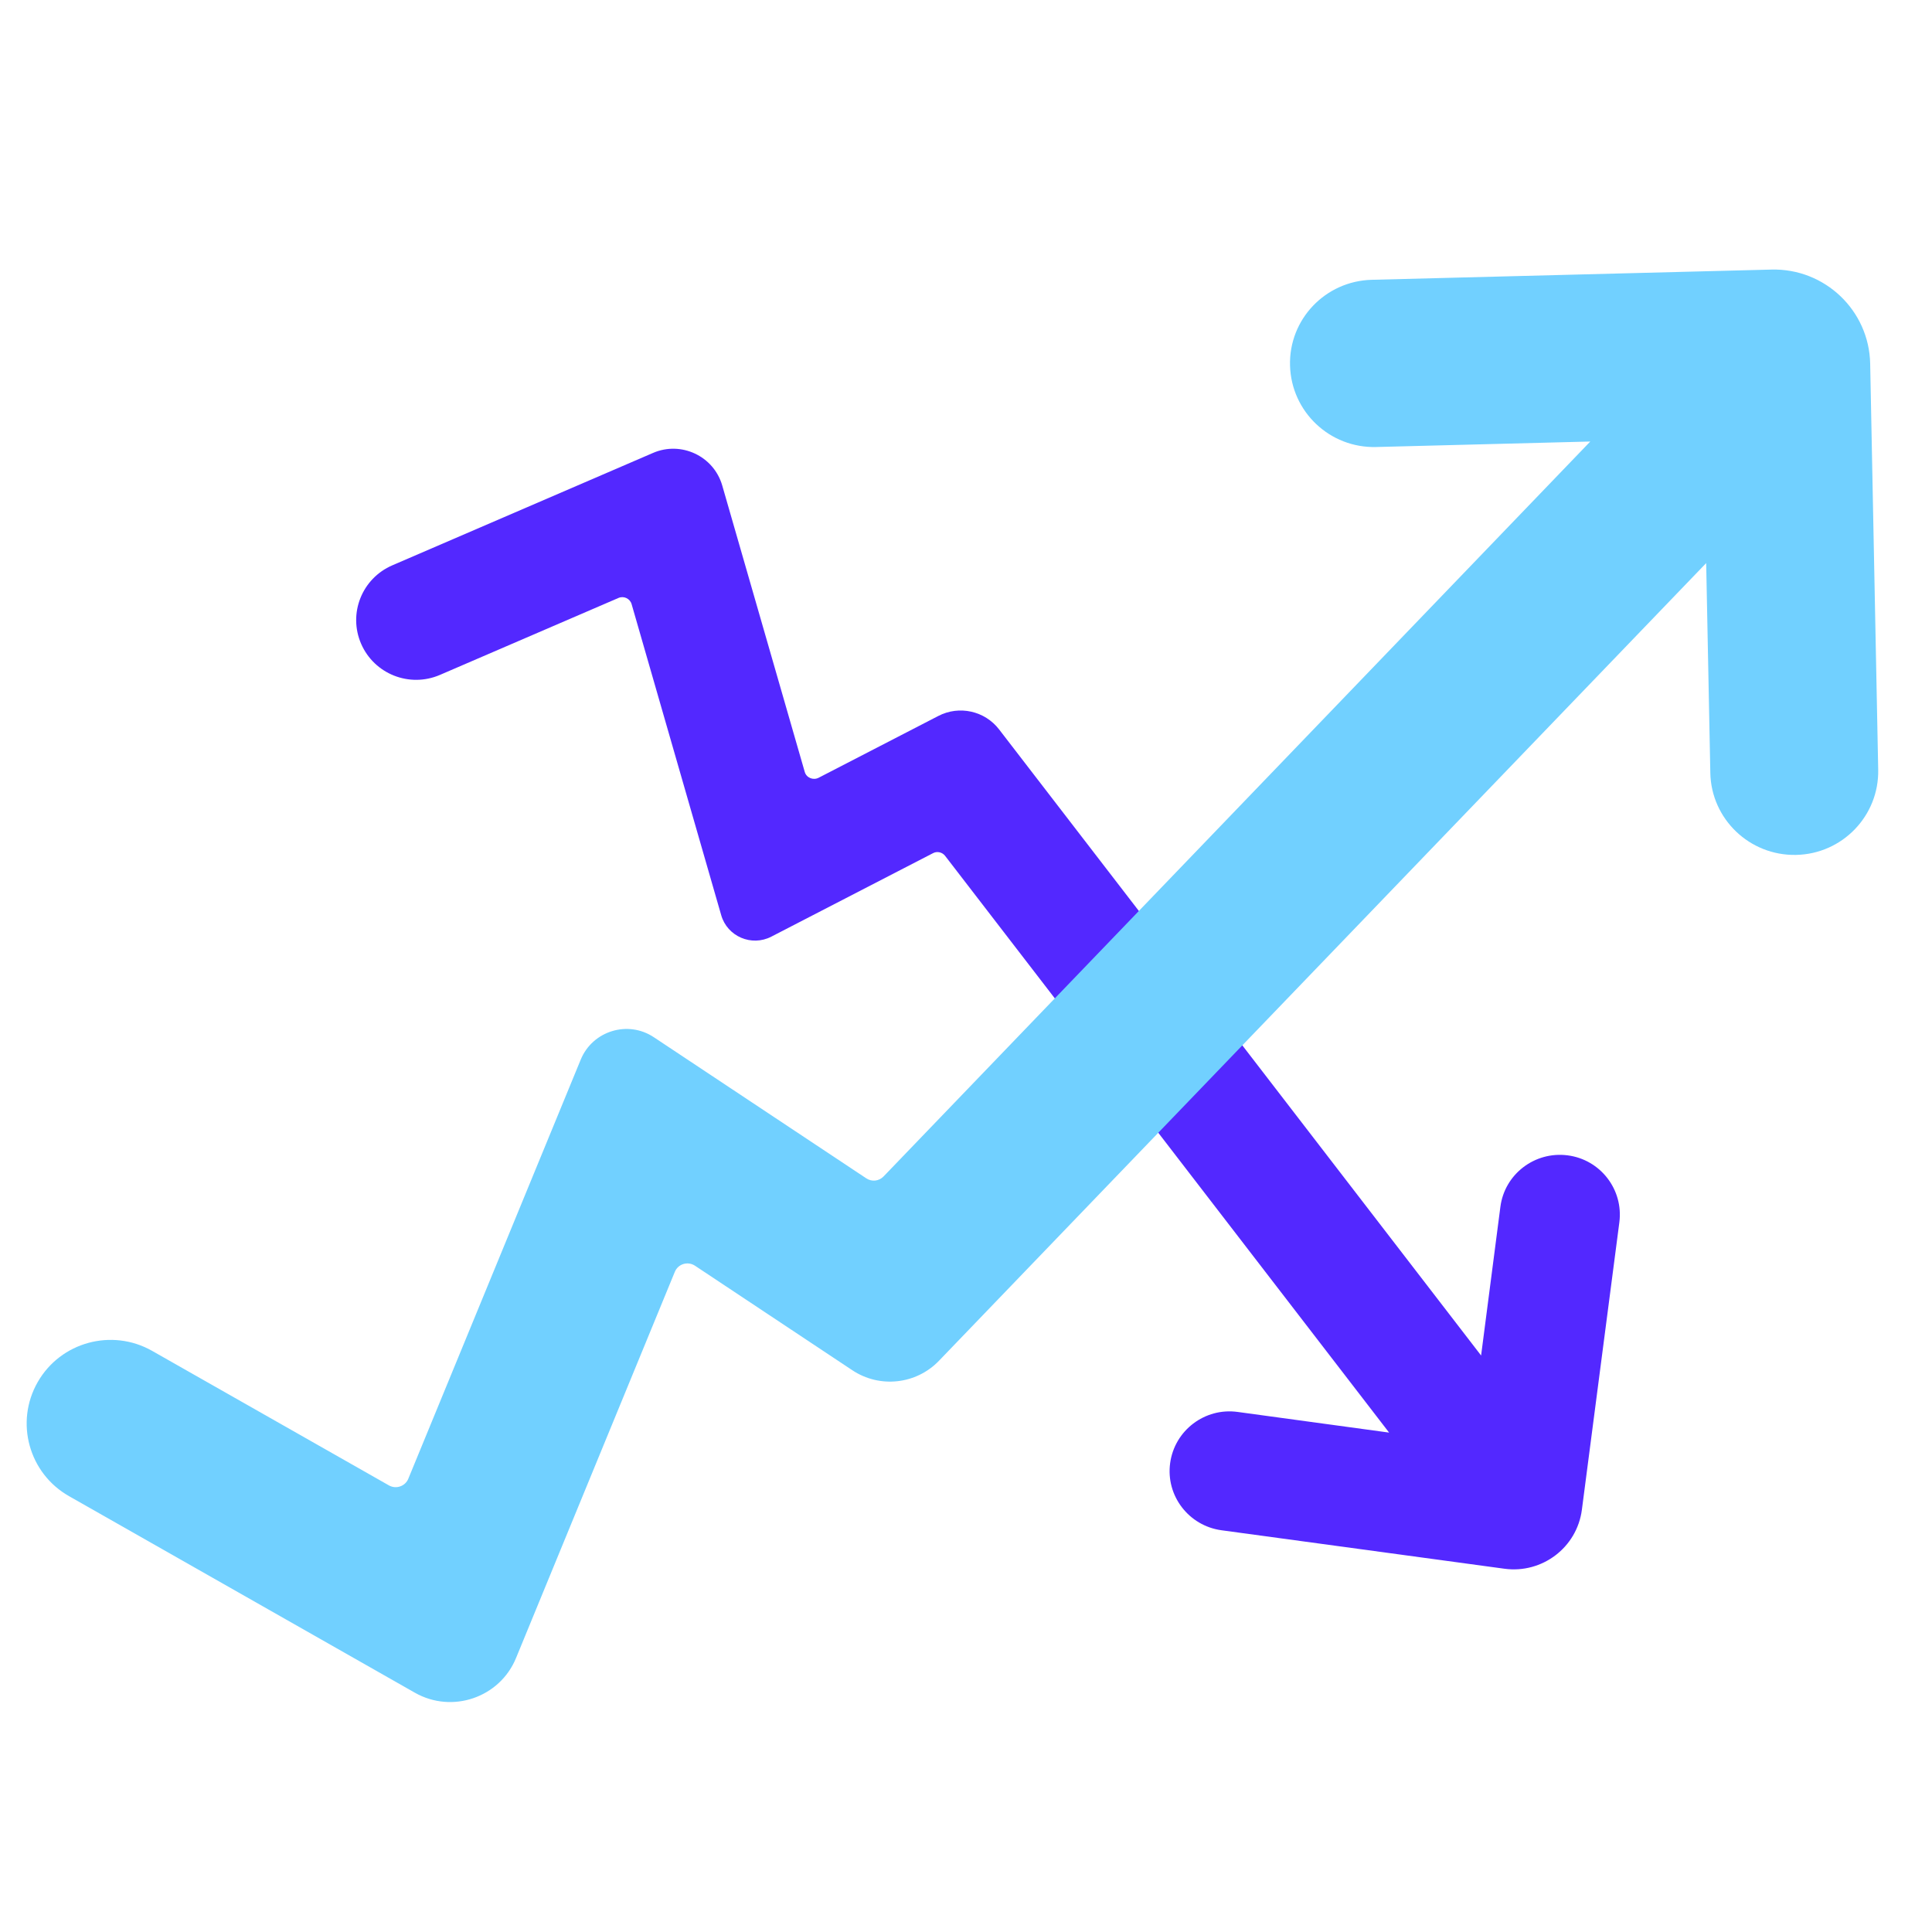
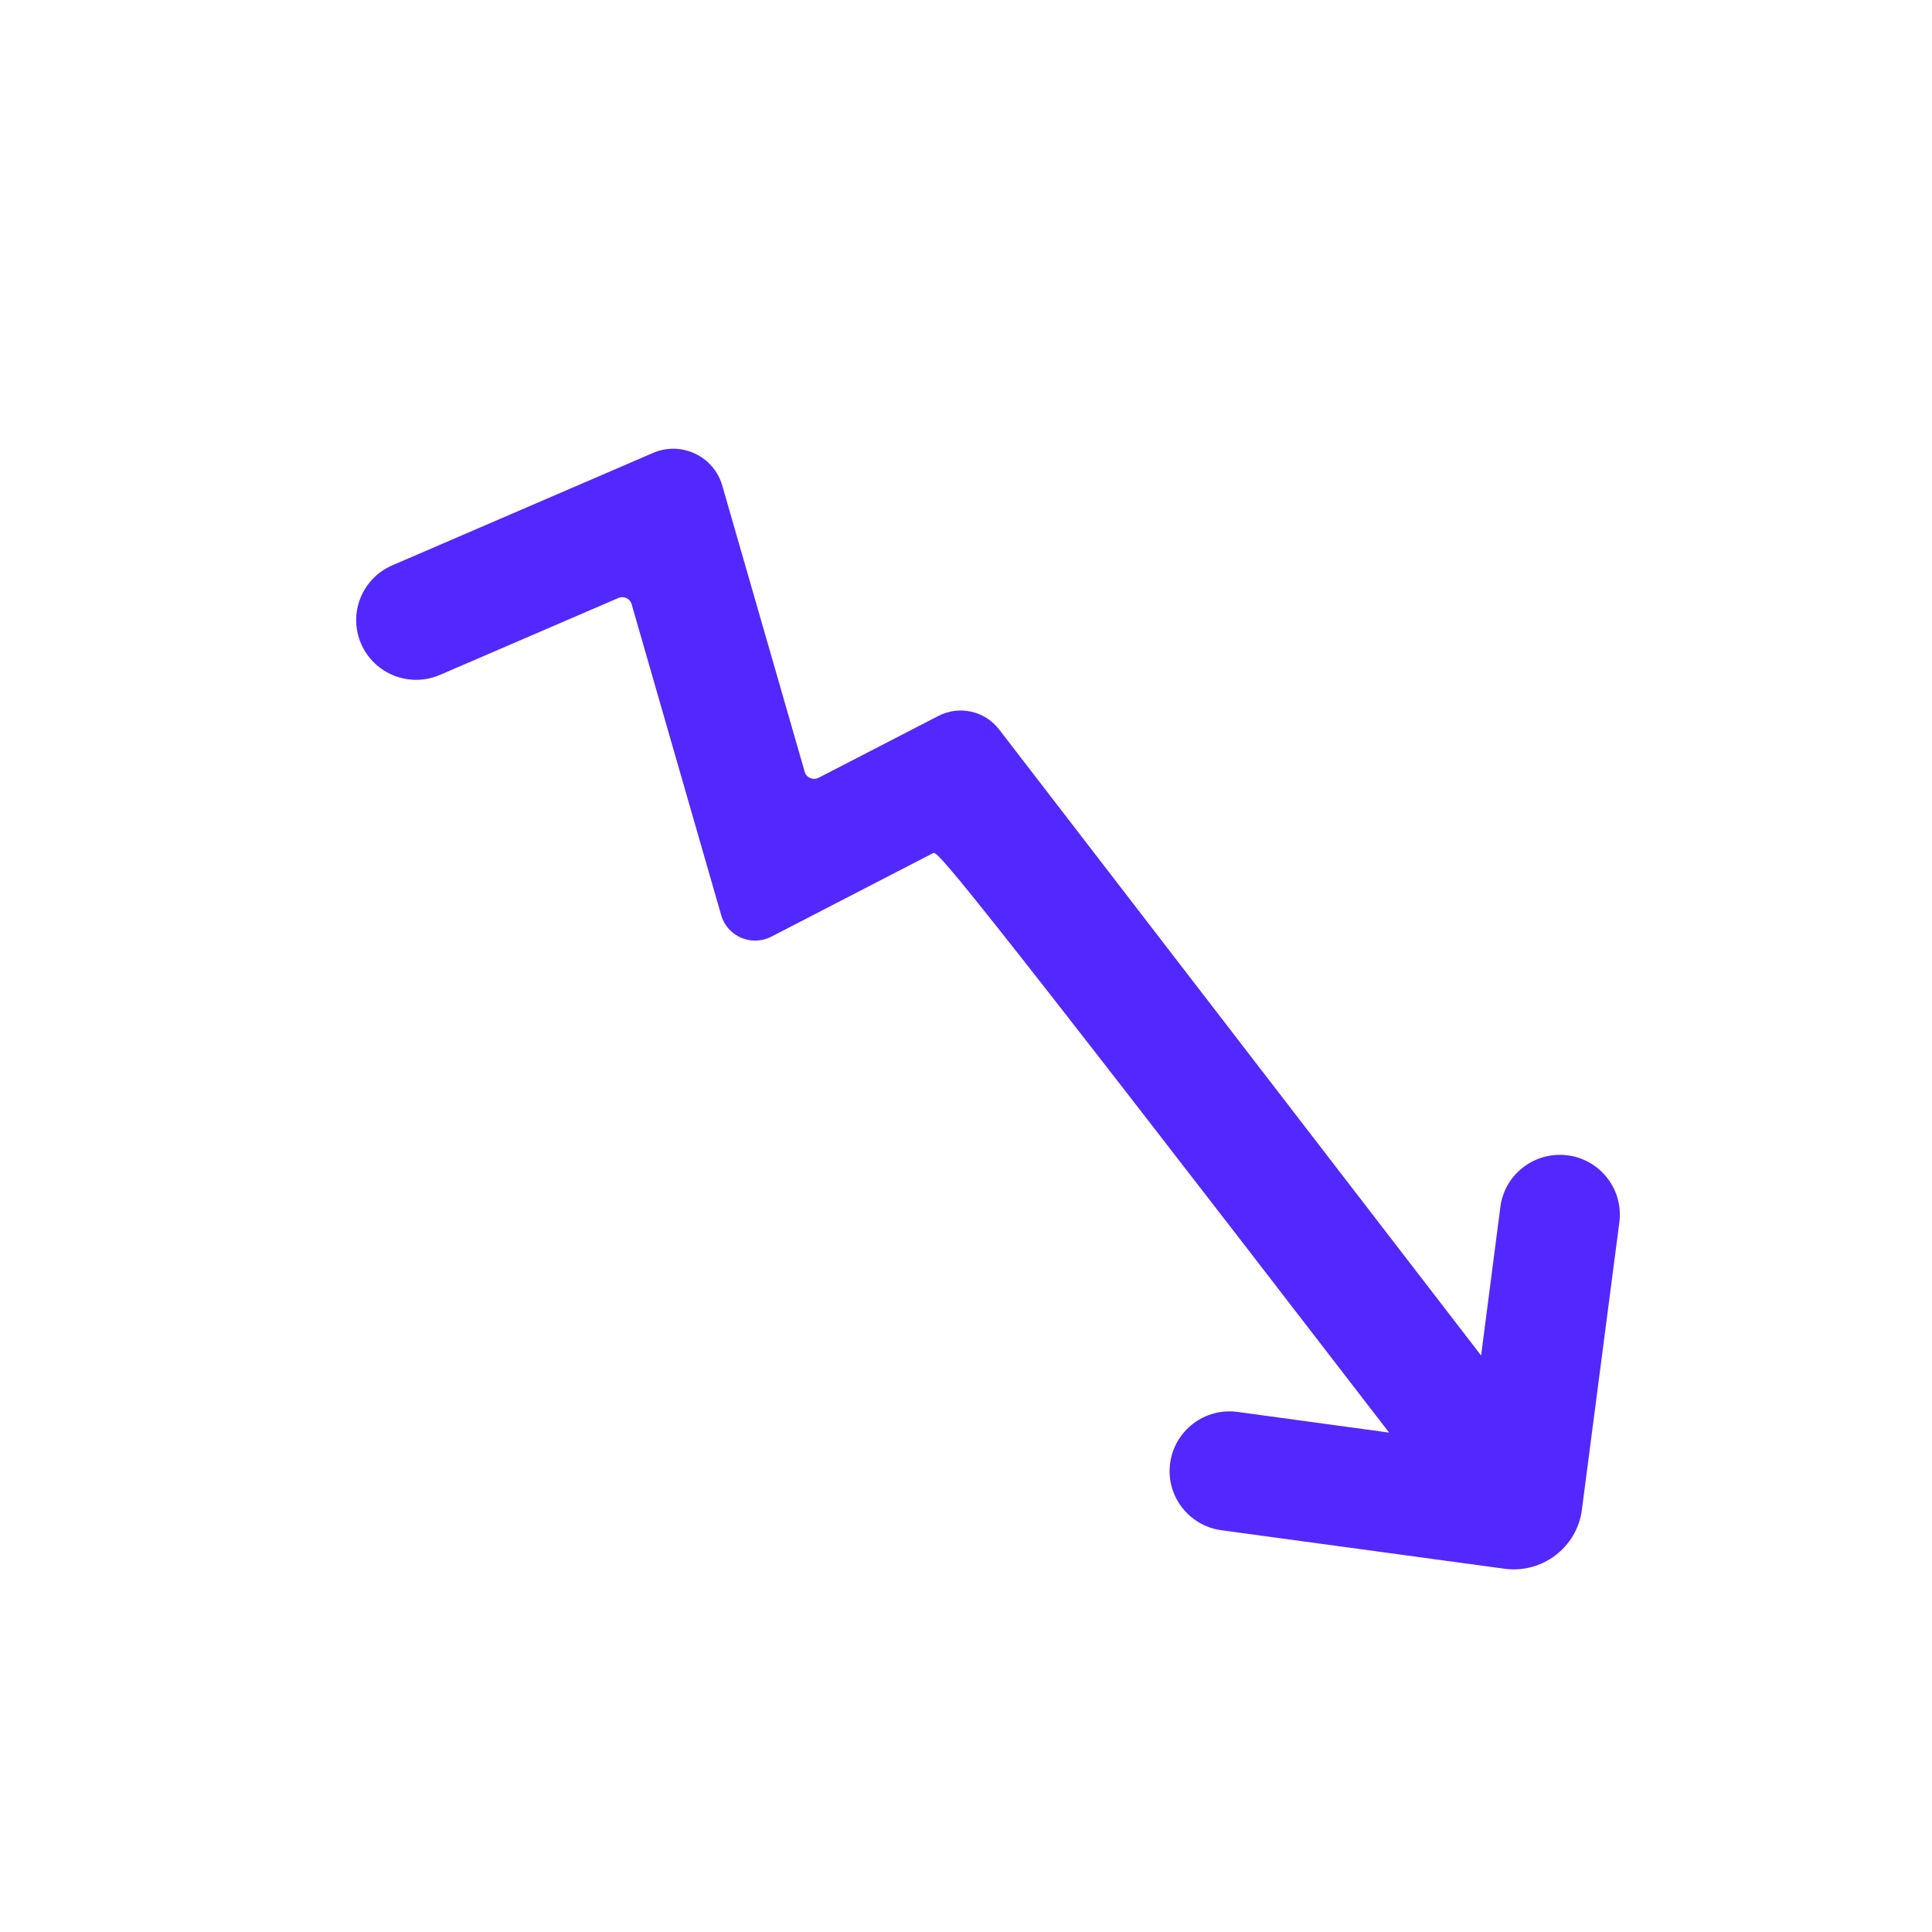
<svg xmlns="http://www.w3.org/2000/svg" width="96" height="96" viewBox="0 0 96 96" fill="none">
-   <path d="M74.752 77.949L60.696 76.038C59.064 75.816 57.921 74.317 58.144 72.699C58.367 71.073 59.87 69.935 61.496 70.158L69.024 71.185L46.962 42.527C46.822 42.345 46.562 42.283 46.36 42.394L38.326 46.542C37.342 47.05 36.138 46.531 35.836 45.474L31.384 30.018C31.302 29.741 30.996 29.596 30.731 29.712L21.86 33.536C20.348 34.187 18.599 33.495 17.944 31.99C17.29 30.484 17.985 28.742 19.496 28.09L32.448 22.506C33.848 21.9 35.465 22.664 35.887 24.122L39.987 38.355C40.068 38.645 40.402 38.784 40.674 38.648L46.628 35.574C47.661 35.04 48.934 35.321 49.645 36.245L73.595 67.354L74.553 59.97C74.762 58.344 76.259 57.199 77.892 57.408C79.524 57.617 80.674 59.108 80.465 60.734L78.603 75.017C78.36 76.889 76.631 78.206 74.752 77.949Z" fill="#5328FF" />
-   <path d="M88.027 13.395L68.162 13.903C65.857 13.963 64.038 15.867 64.101 18.163C64.163 20.459 66.076 22.272 68.381 22.212L79.02 21.939L43.904 58.457C43.675 58.694 43.318 58.733 43.044 58.55L32.492 51.541C31.205 50.682 29.449 51.219 28.859 52.645L20.288 73.48C20.133 73.854 19.683 74.007 19.33 73.811L7.565 67.127C5.561 65.986 3.012 66.684 1.874 68.674C0.73 70.67 1.433 73.21 3.432 74.344L20.611 84.108C22.469 85.166 24.837 84.351 25.643 82.383L33.533 63.194C33.696 62.802 34.176 62.658 34.532 62.892L42.351 68.086C43.708 68.99 45.524 68.793 46.654 67.619L84.779 27.98L84.985 38.404C85.029 40.698 86.935 42.522 89.238 42.48C91.541 42.438 93.371 40.542 93.327 38.248L92.928 18.069C92.875 15.427 90.674 13.326 88.021 13.395L88.027 13.395Z" fill="#71D0FF" />
+   <path d="M74.752 77.949L60.696 76.038C59.064 75.816 57.921 74.317 58.144 72.699C58.367 71.073 59.87 69.935 61.496 70.158L69.024 71.185C46.822 42.345 46.562 42.283 46.36 42.394L38.326 46.542C37.342 47.05 36.138 46.531 35.836 45.474L31.384 30.018C31.302 29.741 30.996 29.596 30.731 29.712L21.86 33.536C20.348 34.187 18.599 33.495 17.944 31.99C17.29 30.484 17.985 28.742 19.496 28.09L32.448 22.506C33.848 21.9 35.465 22.664 35.887 24.122L39.987 38.355C40.068 38.645 40.402 38.784 40.674 38.648L46.628 35.574C47.661 35.04 48.934 35.321 49.645 36.245L73.595 67.354L74.553 59.97C74.762 58.344 76.259 57.199 77.892 57.408C79.524 57.617 80.674 59.108 80.465 60.734L78.603 75.017C78.36 76.889 76.631 78.206 74.752 77.949Z" fill="#5328FF" />
</svg>